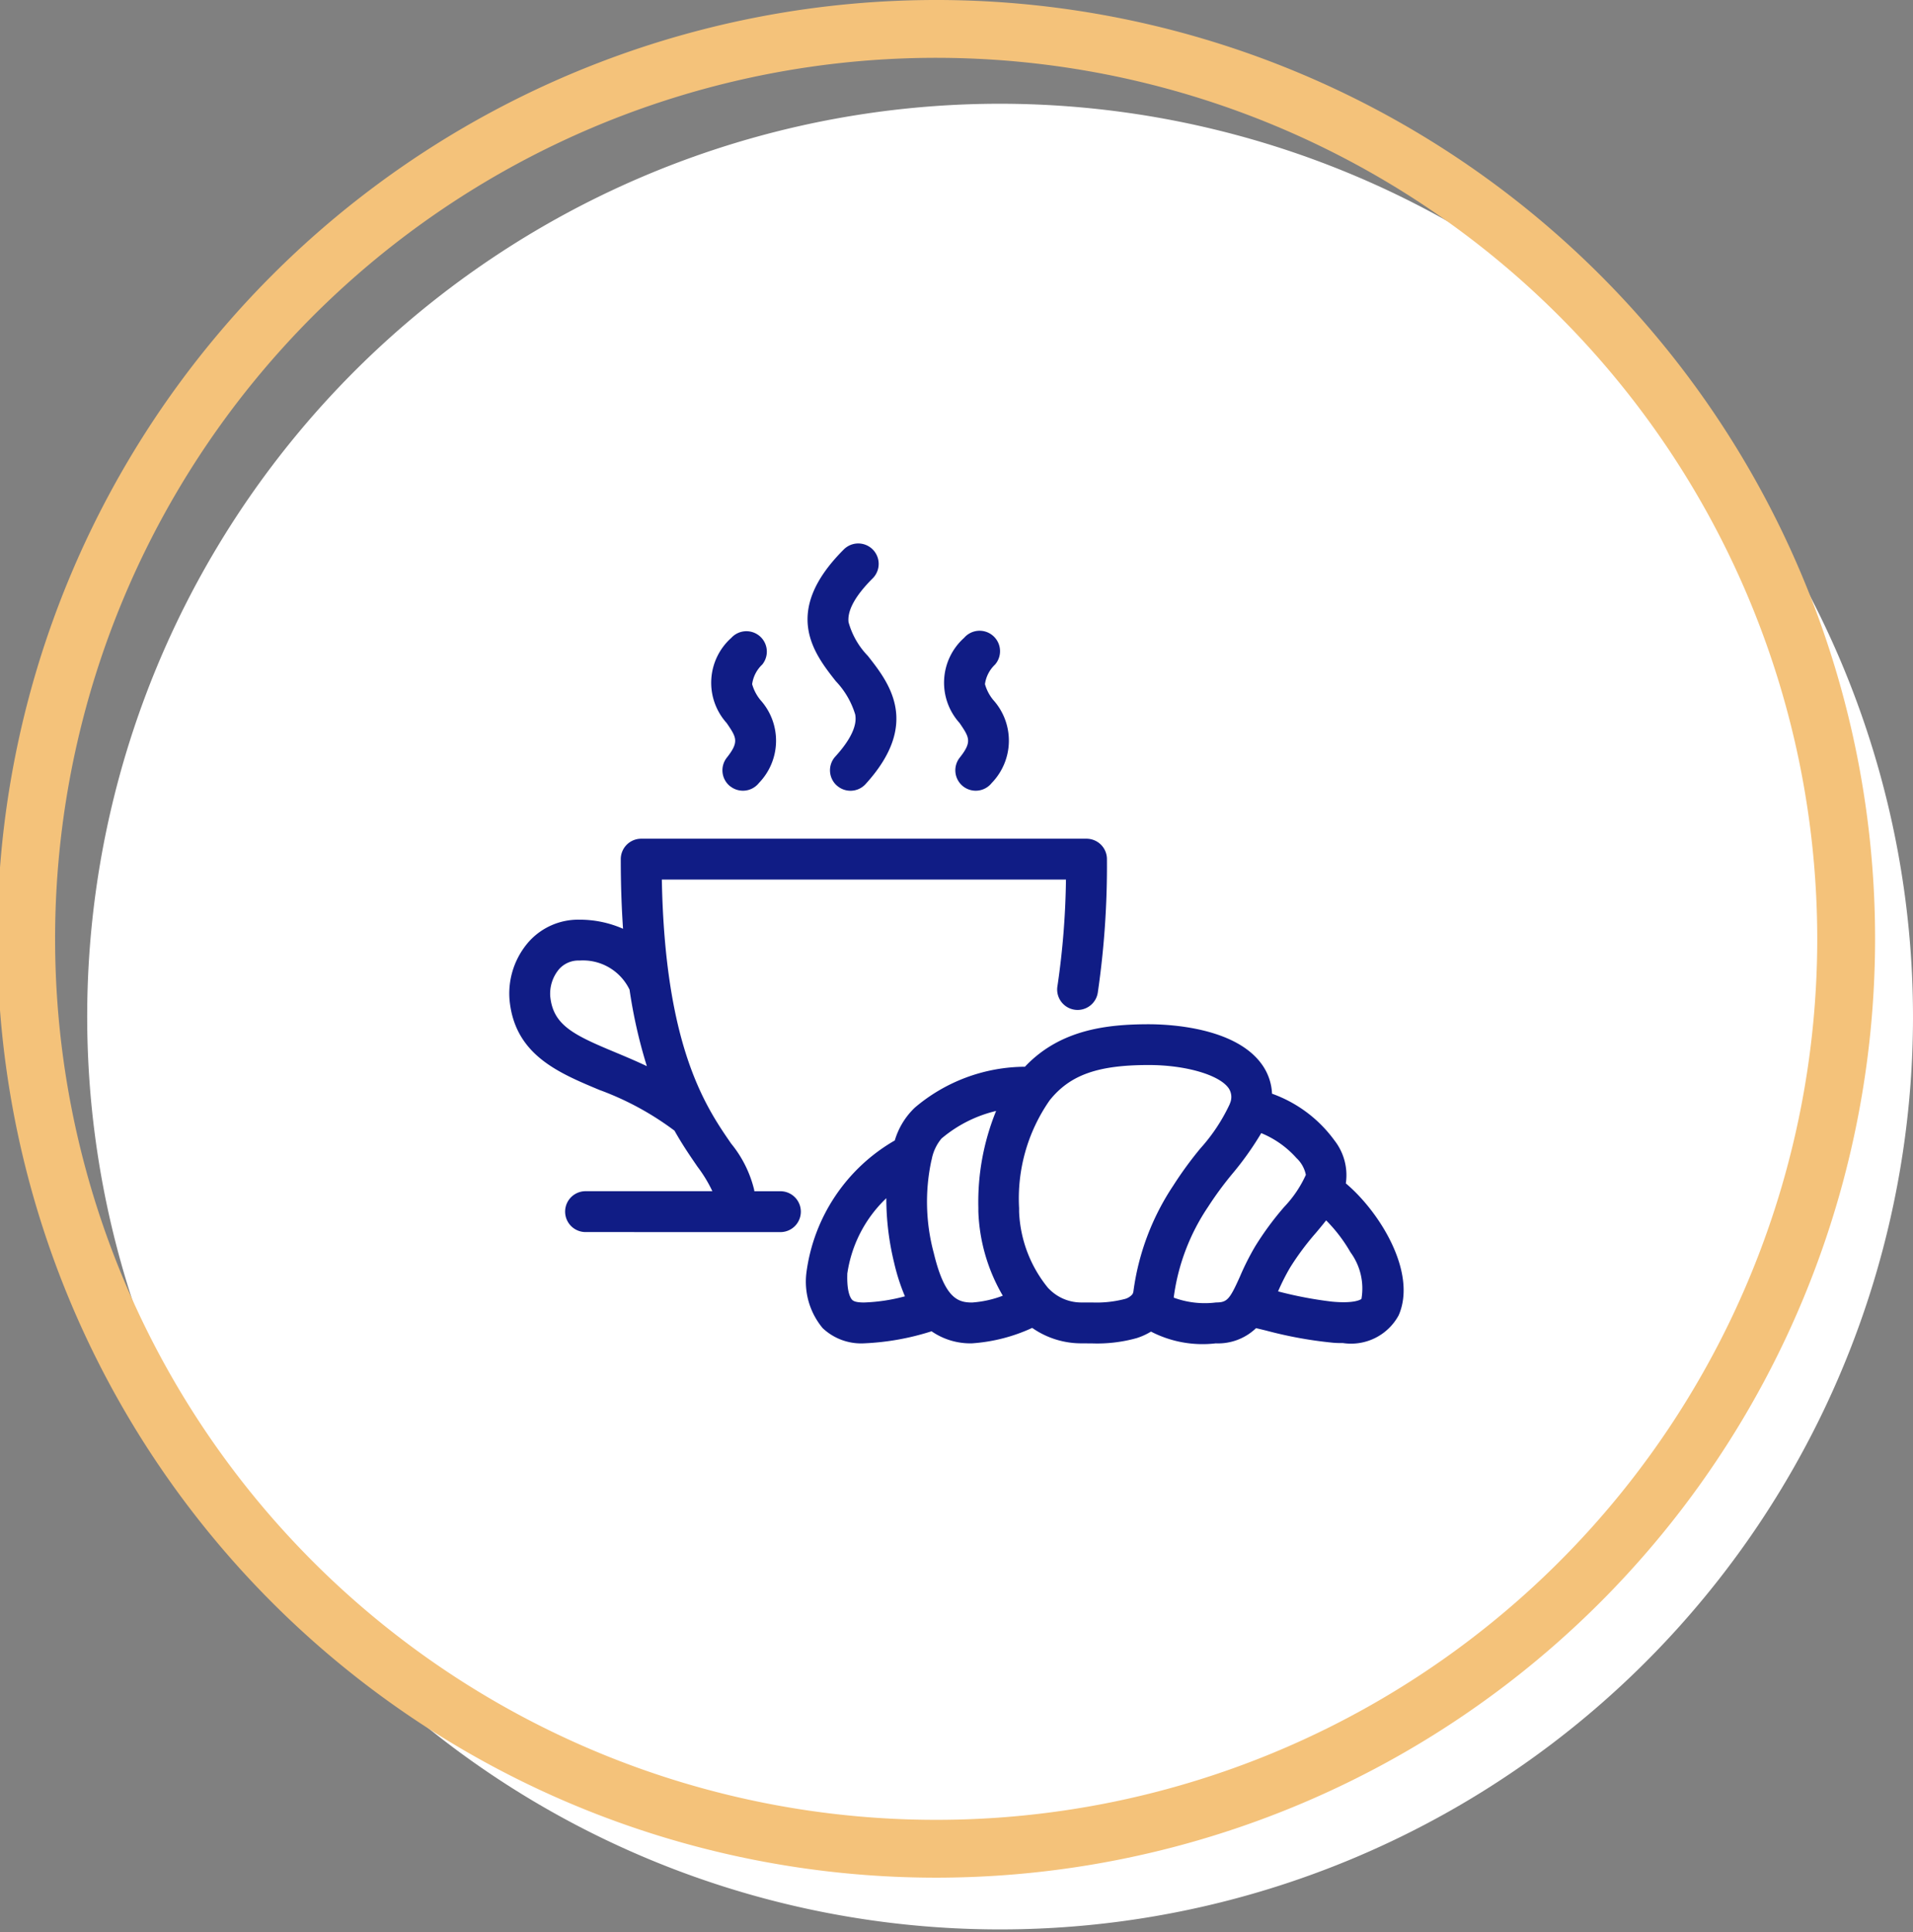
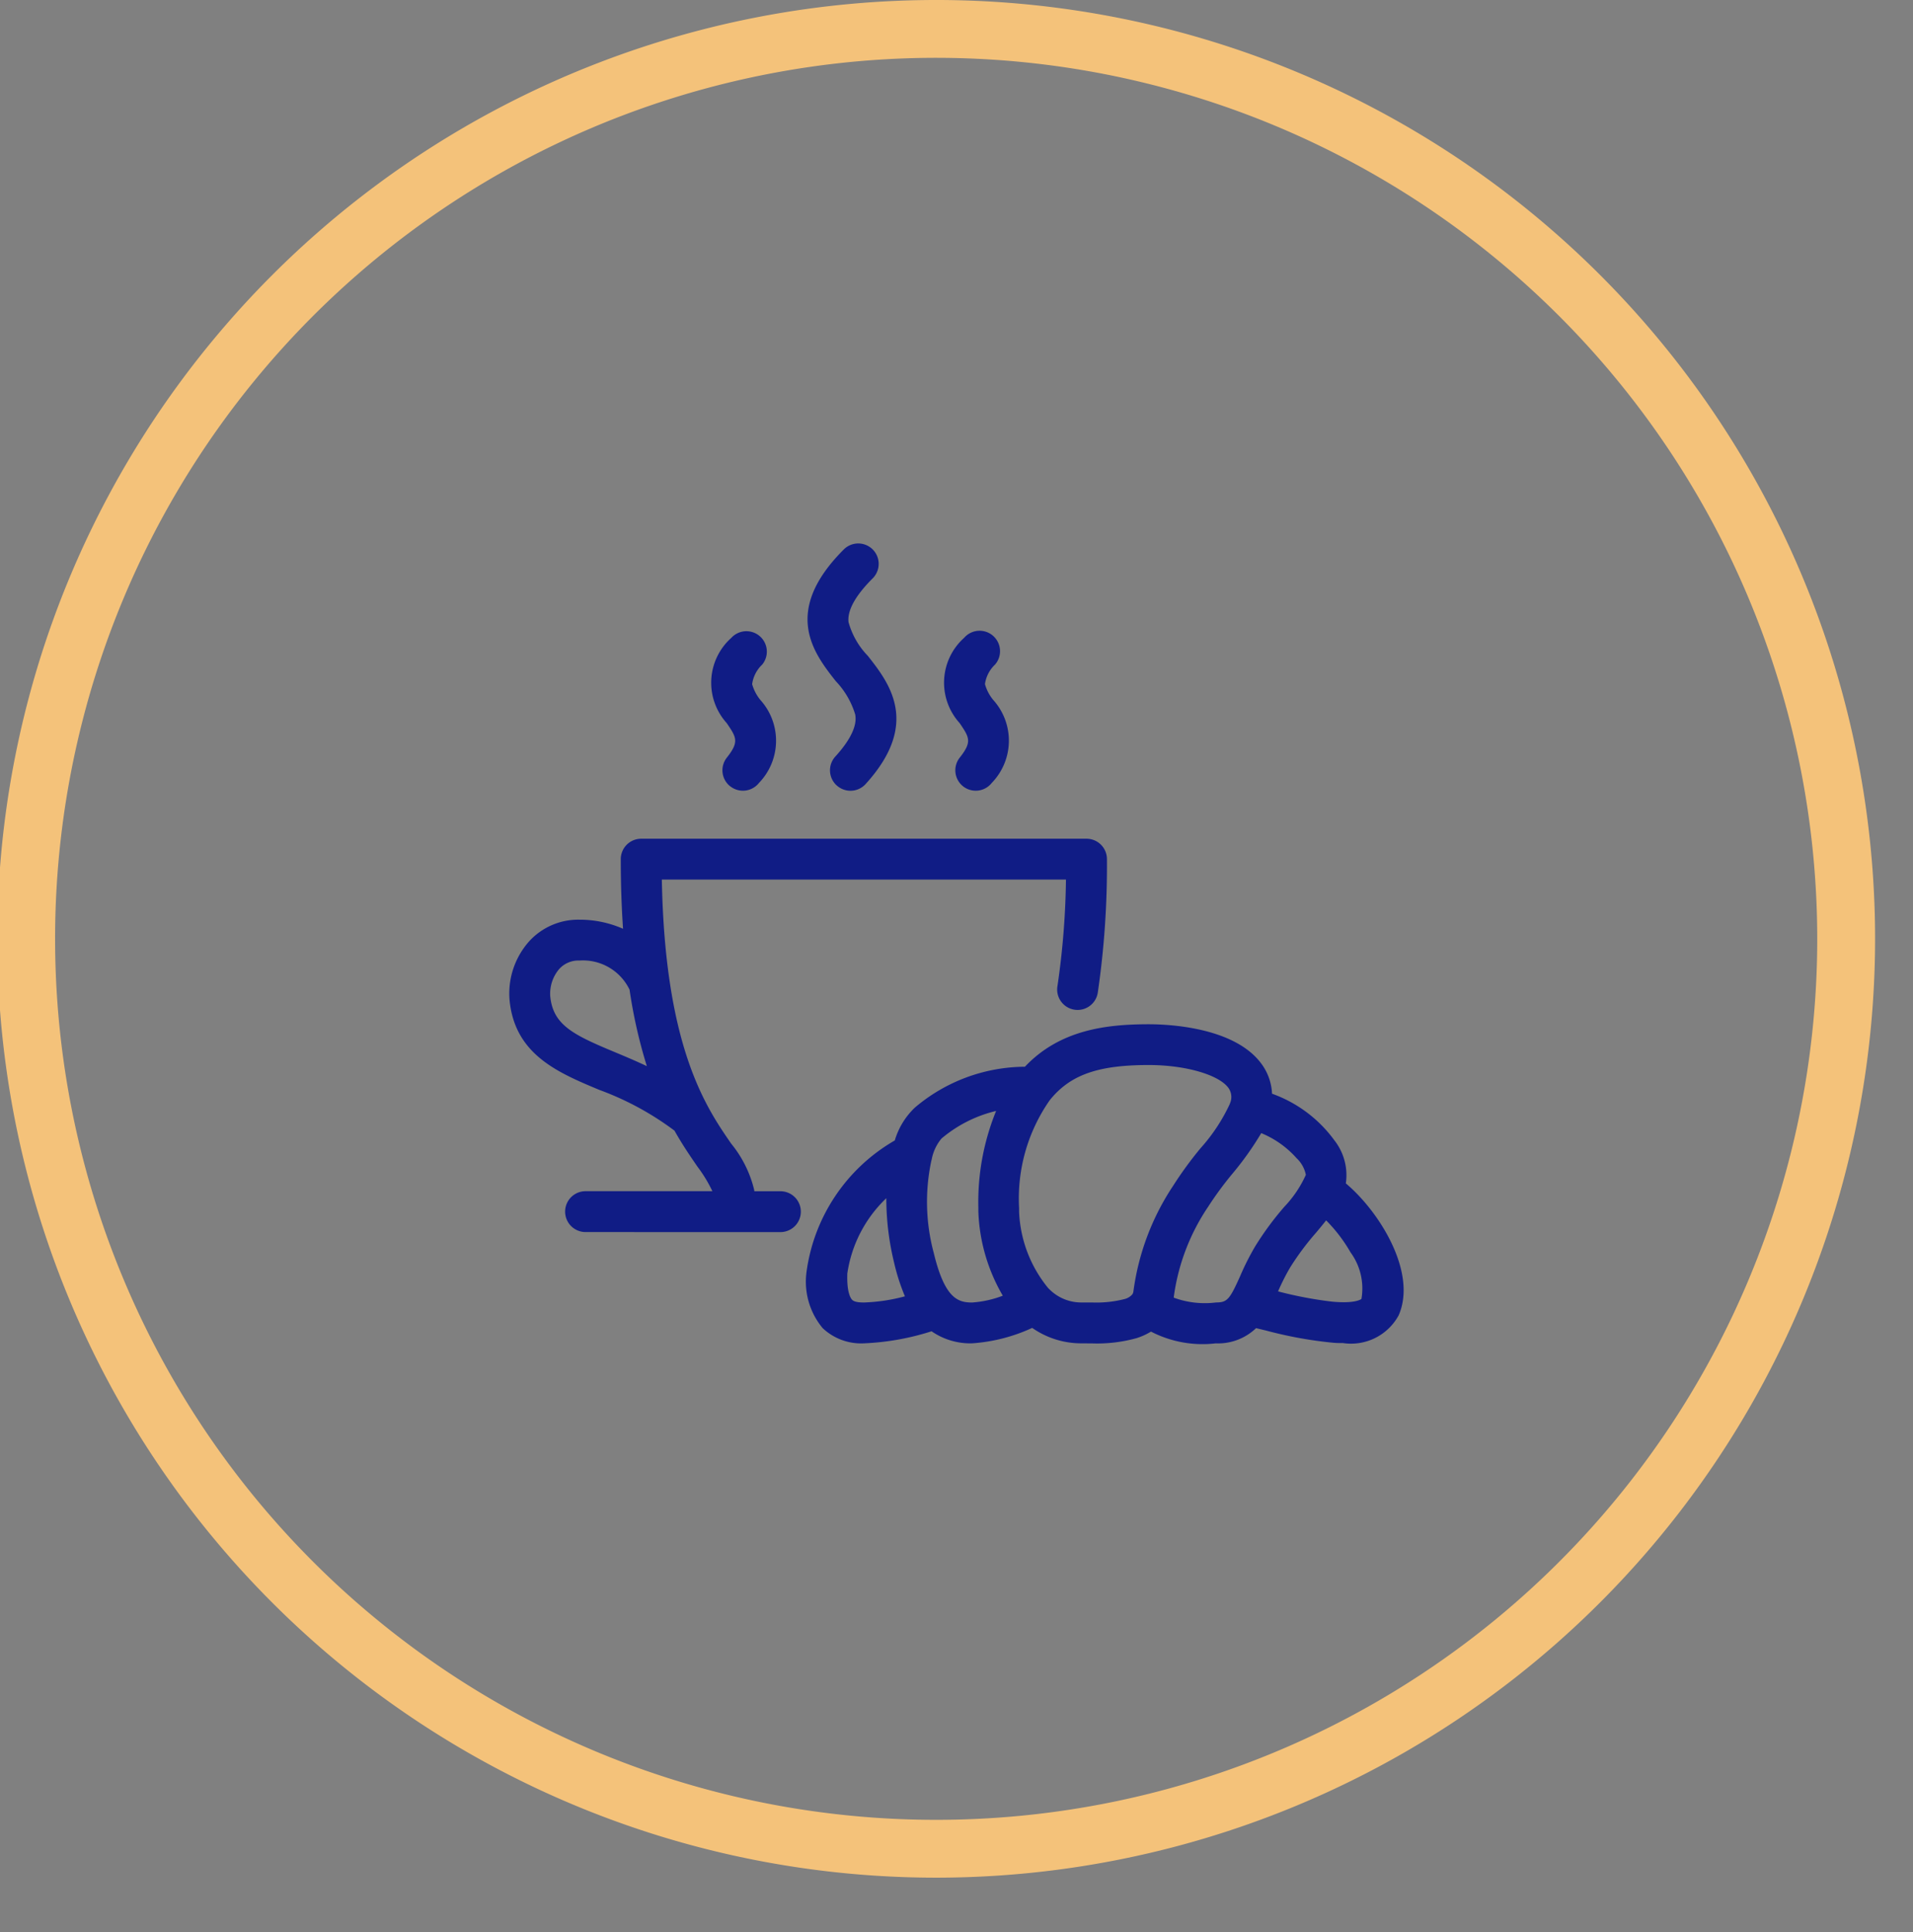
<svg xmlns="http://www.w3.org/2000/svg" width="84.265" height="85.116" viewBox="0 0 84.265 85.116">
  <rect x="0" y="0" width="84.265" height="85.116" fill="#808080" stroke="none" />
  <g id="Grupo_36159" data-name="Grupo 36159" transform="translate(-449.684 -5388.012)">
    <g id="Componente_172_324" data-name="Componente 172 – 324" transform="translate(449.684 5388.012)">
-       <path id="Caminho_6548" data-name="Caminho 6548" d="M1367.409,230.784a40.212,40.212,0,1,1-40.212-40.273,40.242,40.242,0,0,1,40.212,40.273" transform="translate(-1283.144 -185.941)" fill="#fff" />
      <path id="Caminho_6549" data-name="Caminho 6549" d="M1315.56,258.106a41.357,41.357,0,1,1,41.3-41.357,41.373,41.373,0,0,1-41.3,41.357m0-80.167a38.81,38.81,0,1,0,38.752,38.81,38.825,38.825,0,0,0-38.752-38.81" transform="translate(-1274.265 -175.392)" fill="#f4c27a" />
    </g>
    <path id="Caminho_7259" data-name="Caminho 7259" d="M25.221,35.237a3.771,3.771,0,0,1-2.185-.68,7.519,7.519,0,0,1-2.652.68,3,3,0,0,1-1.781-.531,11.32,11.32,0,0,1-2.976.531,2.467,2.467,0,0,1-1.821-.67,3.2,3.2,0,0,1-.715-2.446A7.9,7.9,0,0,1,16.983,26.3a3.281,3.281,0,0,1,.884-1.447,7.544,7.544,0,0,1,4.848-1.8c1.547-1.64,3.614-1.872,5.457-1.872.867,0,3.787.126,4.968,1.751A2.383,2.383,0,0,1,33.6,24.24a5.827,5.827,0,0,1,2.751,2.06,2.487,2.487,0,0,1,.5,1.891c1.5,1.262,3.149,3.937,2.327,5.812a2.387,2.387,0,0,1-2.452,1.222c-.142,0-.289,0-.441-.015a18.155,18.155,0,0,1-2.94-.534c-.145-.035-.305-.074-.448-.108a2.419,2.419,0,0,1-1.776.67,4.945,4.945,0,0,1-2.853-.518,2.863,2.863,0,0,1-.624.285,6.476,6.476,0,0,1-1.969.235Zm0-1.8.458,0a4.947,4.947,0,0,0,1.411-.147.662.662,0,0,0,.357-.212l.016-.027a.345.345,0,0,0,.034-.123,11.012,11.012,0,0,1,1.751-4.637,16.342,16.342,0,0,1,1.2-1.645,7.891,7.891,0,0,0,1.294-1.958l0-.009a.693.693,0,0,0-.061-.692c-.426-.585-1.9-1.01-3.513-1.01-2.236,0-3.457.432-4.352,1.541l-.012.015a7.561,7.561,0,0,0-1.345,4.748q0,.089,0,.165A5.661,5.661,0,0,0,23.737,32.8l.036.036.031.03A1.981,1.981,0,0,0,25.221,33.437Zm5.9,0c.5,0,.608-.118,1.07-1.15a11.523,11.523,0,0,1,.671-1.329,13.265,13.265,0,0,1,1.286-1.743,5.048,5.048,0,0,0,.942-1.4,1.379,1.379,0,0,0-.412-.738,4.216,4.216,0,0,0-1.553-1.1,13.5,13.5,0,0,1-1.271,1.789,15.066,15.066,0,0,0-1.072,1.46,9.308,9.308,0,0,0-1.507,3.95c0,.016,0,.031-.007.048A3.967,3.967,0,0,0,31.125,33.438ZM18.7,31.257c.484,2.014,1.074,2.182,1.687,2.182a4.685,4.685,0,0,0,1.354-.3,7.889,7.889,0,0,1-1.077-3.715c0-.049,0-.1,0-.157A10.632,10.632,0,0,1,21.446,25a5.791,5.791,0,0,0-2.406,1.216,2.008,2.008,0,0,0-.429.909q-.007.032-.017.064A8.681,8.681,0,0,0,18.7,31.257Zm-3.808.927c-.028.82.154,1.075.21,1.133s.164.121.528.121a7.89,7.89,0,0,0,1.8-.272,8.879,8.879,0,0,1-.478-1.488,11.923,11.923,0,0,1-.342-2.834A5.717,5.717,0,0,0,14.889,32.183ZM36.239,33.4c1.061.1,1.3-.118,1.3-.121a2.693,2.693,0,0,0-.482-2.051,6.756,6.756,0,0,0-1.074-1.408c-.144.185-.295.366-.449.549A11.862,11.862,0,0,0,34.4,31.892a9.437,9.437,0,0,0-.534,1.057A17.391,17.391,0,0,0,36.239,33.4ZM3.362,30.335a.9.9,0,1,1,0-1.8H8.948a6.1,6.1,0,0,0-.655-1.078c-.3-.439-.654-.948-1.013-1.588a12.9,12.9,0,0,0-3.308-1.795C2.143,23.31.251,22.518.015,20.126A3.456,3.456,0,0,1,.867,17.54a2.922,2.922,0,0,1,2.228-.965,4.744,4.744,0,0,1,1.918.4c-.064-.936-.1-1.956-.1-3.067a.9.9,0,0,1,.9-.9H25.428a.9.9,0,0,1,.9.9,38.612,38.612,0,0,1-.4,5.859.9.9,0,1,1-1.778-.277,35.047,35.047,0,0,0,.373-4.682H6.722c.136,7.4,1.951,10.033,3.053,11.63a5.112,5.112,0,0,1,1.014,2.037c0,.021.006.041.008.062h1.148a.9.9,0,1,1,0,1.8ZM2.2,18.749a1.677,1.677,0,0,0-.394,1.2c.125,1.269,1.017,1.7,2.861,2.467.447.187.916.384,1.395.611A22.052,22.052,0,0,1,5.3,19.658a2.275,2.275,0,0,0-2.2-1.284A1.142,1.142,0,0,0,2.2,18.749ZM19.992,10.7a.9.9,0,0,1-.148-1.264c.555-.7.424-.891-.006-1.524a2.65,2.65,0,0,1,.2-3.754A.9.9,0,0,1,21.4,5.336a1.458,1.458,0,0,0-.445.862,1.906,1.906,0,0,0,.367.7,2.677,2.677,0,0,1-.068,3.653.9.9,0,0,1-1.264.148Zm-5.57-.041a.9.9,0,0,1-.059-1.27c.995-1.091.907-1.662.878-1.85a3.657,3.657,0,0,0-.859-1.474c-.954-1.214-2.4-3.048.355-5.8a.9.9,0,0,1,1.273,1.273c-.765.764-1.123,1.413-1.064,1.93a3.454,3.454,0,0,0,.85,1.485c.931,1.184,2.338,2.972-.1,5.649a.9.9,0,0,1-1.271.058ZM9.733,10.7a.9.9,0,0,1-.148-1.264c.554-.7.424-.891-.007-1.524a2.651,2.651,0,0,1,.206-3.754.9.9,0,0,1,1.36,1.178A1.458,1.458,0,0,0,10.7,6.2a1.915,1.915,0,0,0,.366.7A2.676,2.676,0,0,1,11,10.551a.9.9,0,0,1-1.264.148Z" transform="translate(472.115 5411.951)" fill="#101c85" />
  </g>
</svg>